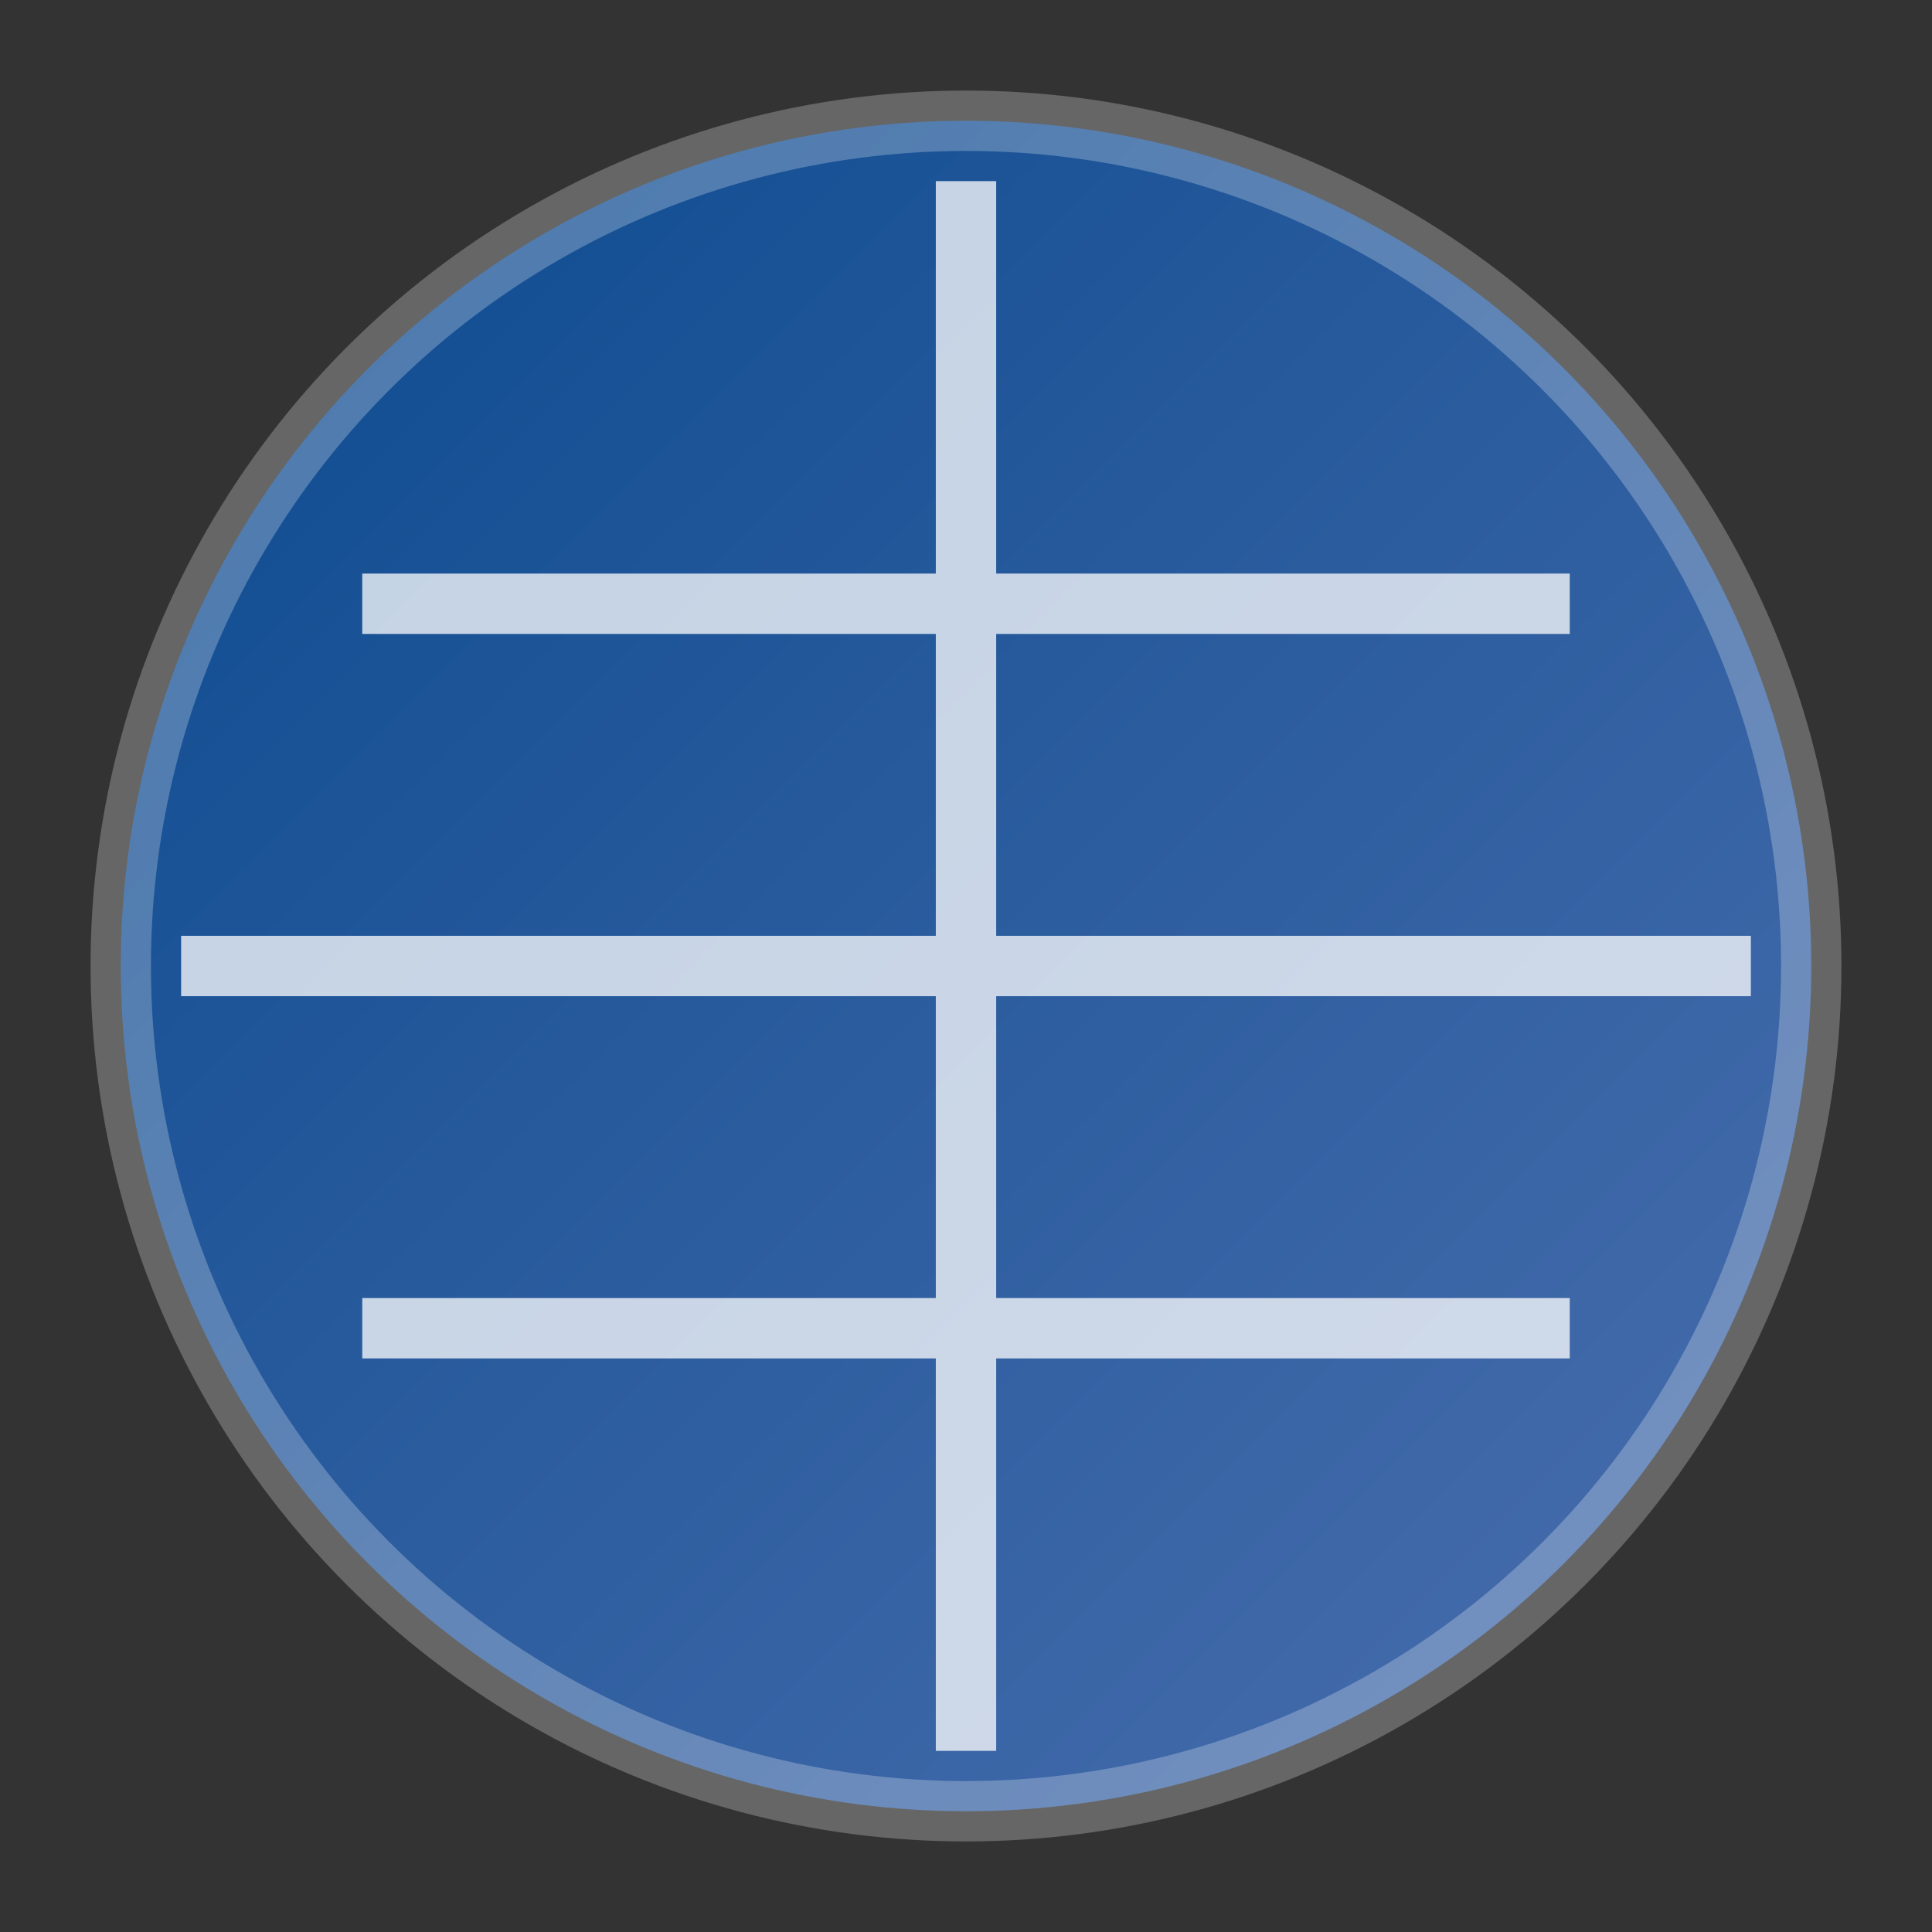
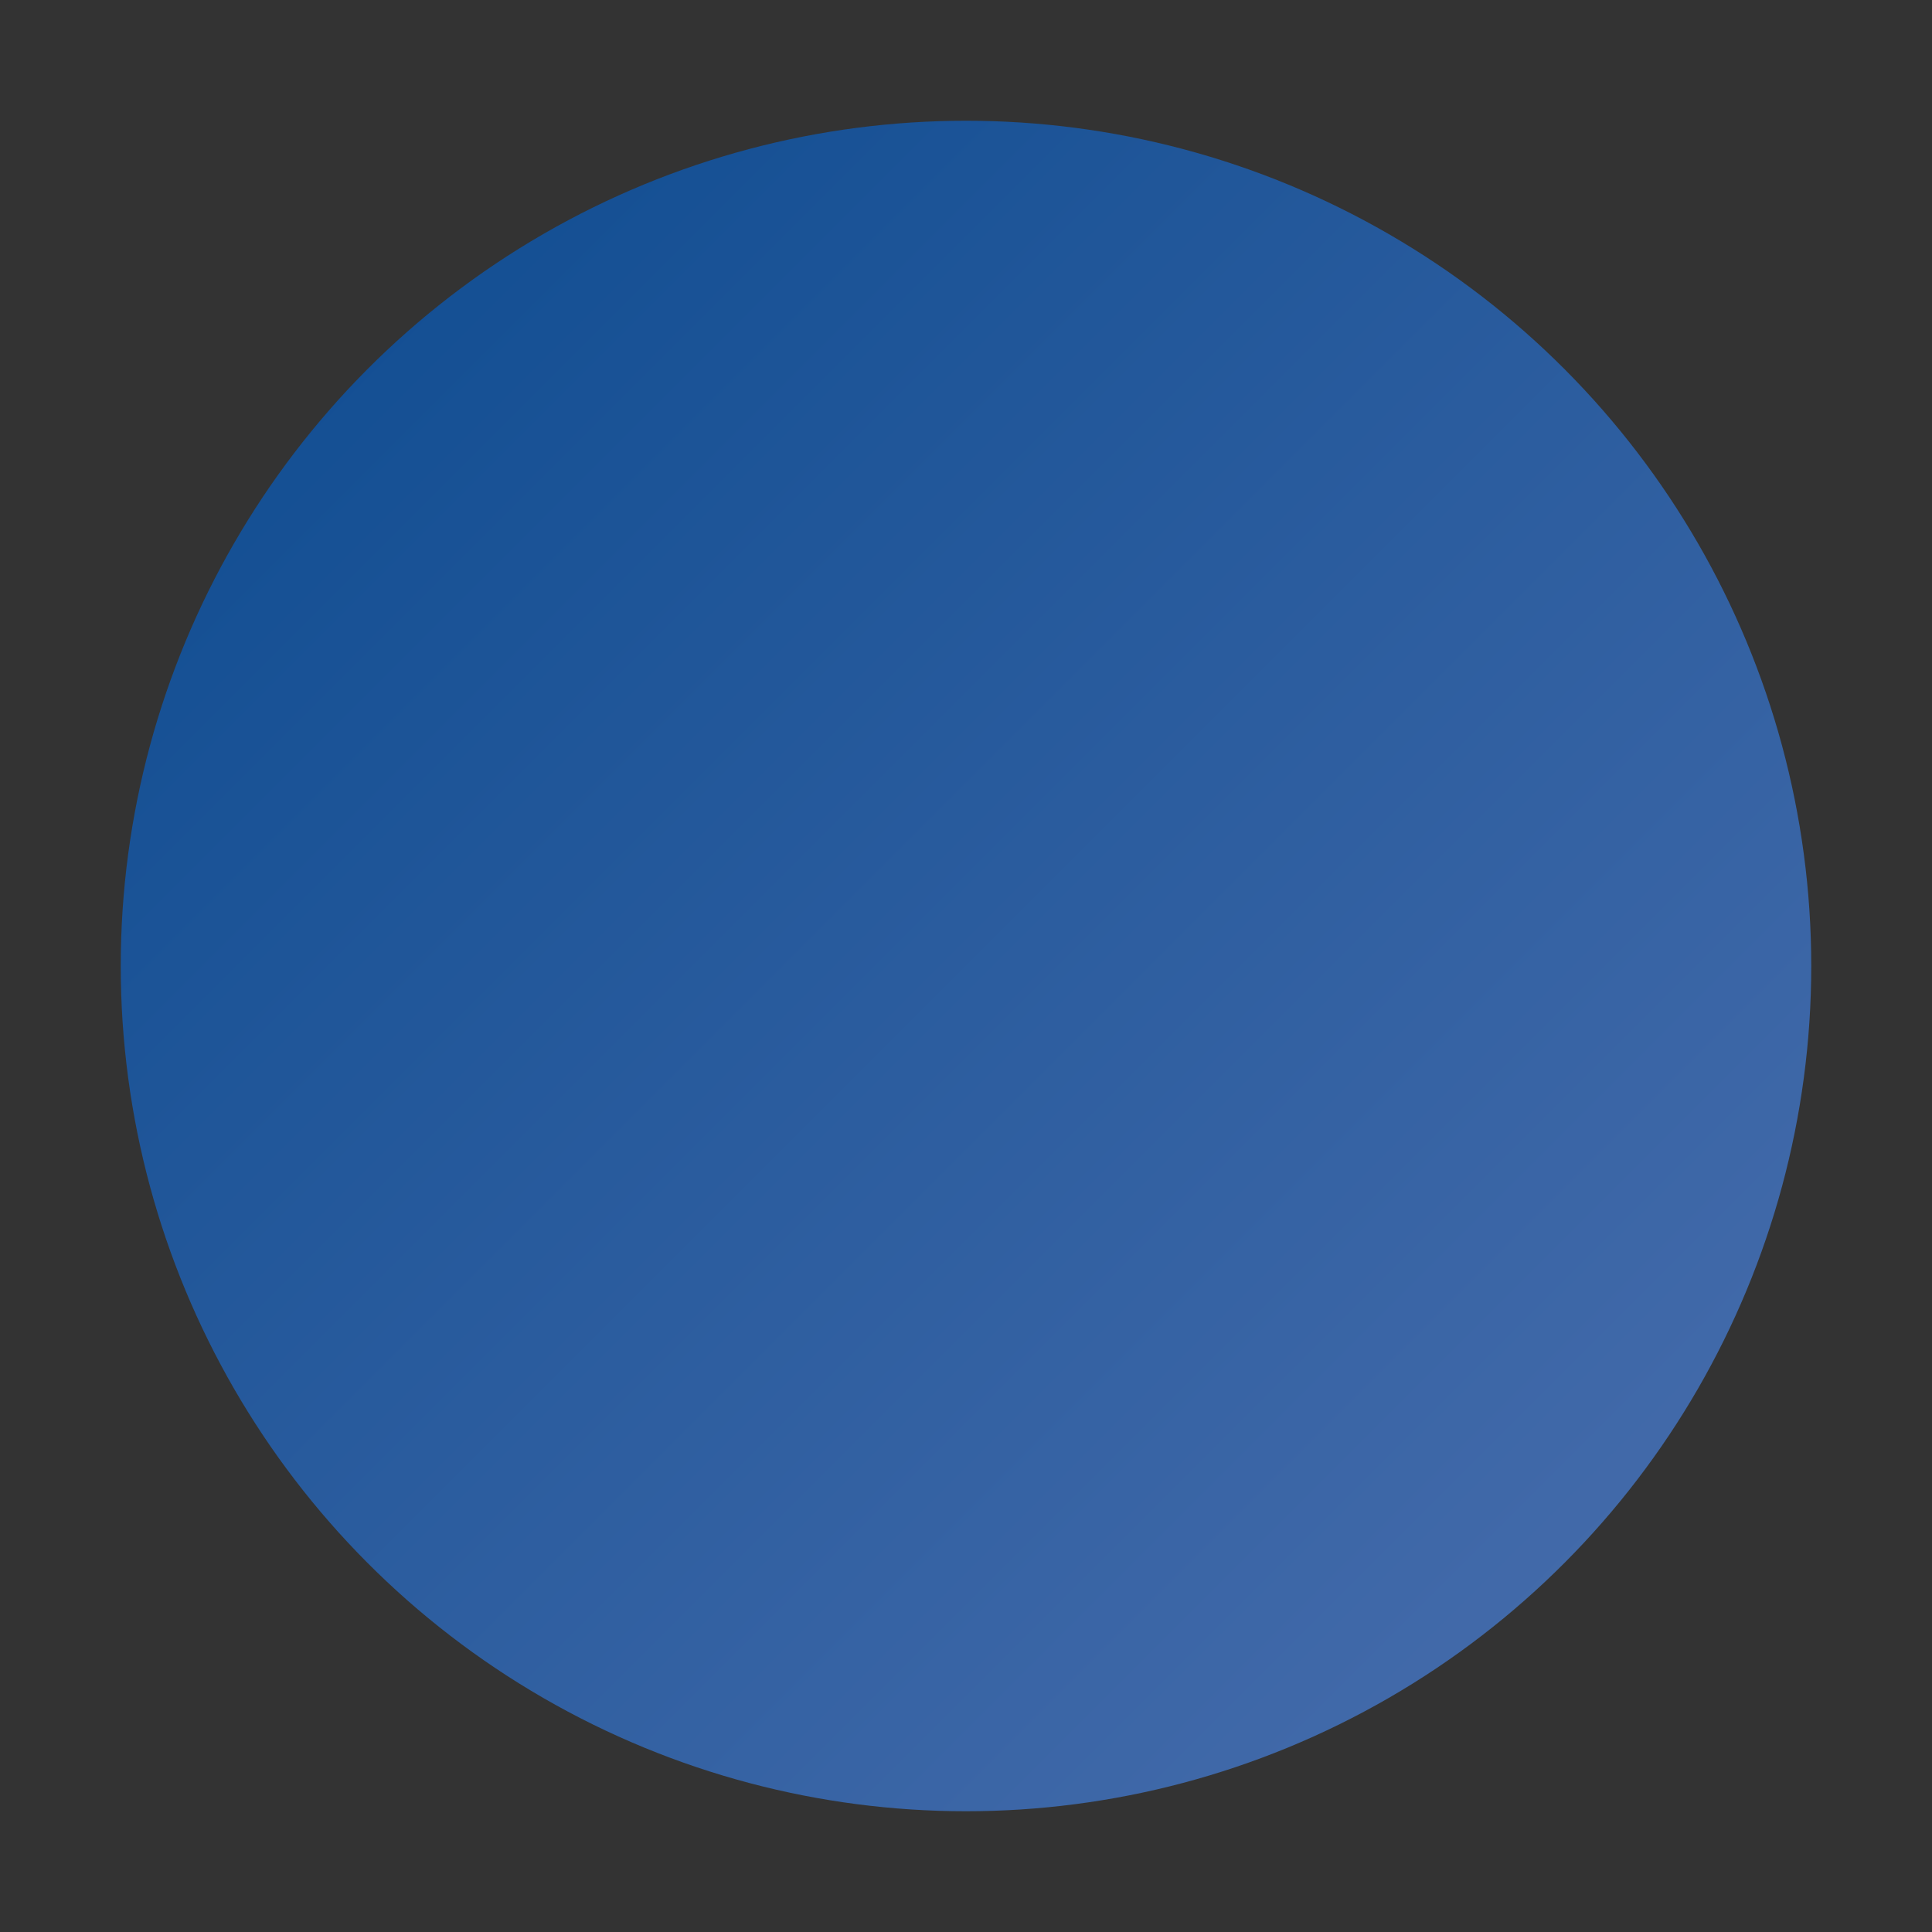
<svg xmlns="http://www.w3.org/2000/svg" viewBox="0 0 64 64">
  <rect x="0" y="0" width="64" height="64" fill="#333333" stroke="none" />
  <defs>
    <linearGradient id="a" x1="0" x2="1" y1="0" y2="1">
      <stop stop-color="#0B4A8F" offset="0" />
      <stop stop-color="#4B6FAE" offset="1" />
    </linearGradient>
  </defs>
  <circle cx="32" cy="32" r="28" fill="url(#a)" />
-   <path d="M6 32h52M32 6v52M12 20h40M12 44h40" stroke="rgba(255,255,255,.75)" stroke-width="2" />
-   <circle cx="32" cy="32" r="28" fill="none" stroke="rgba(255,255,255,.25)" stroke-width="2" />
</svg>